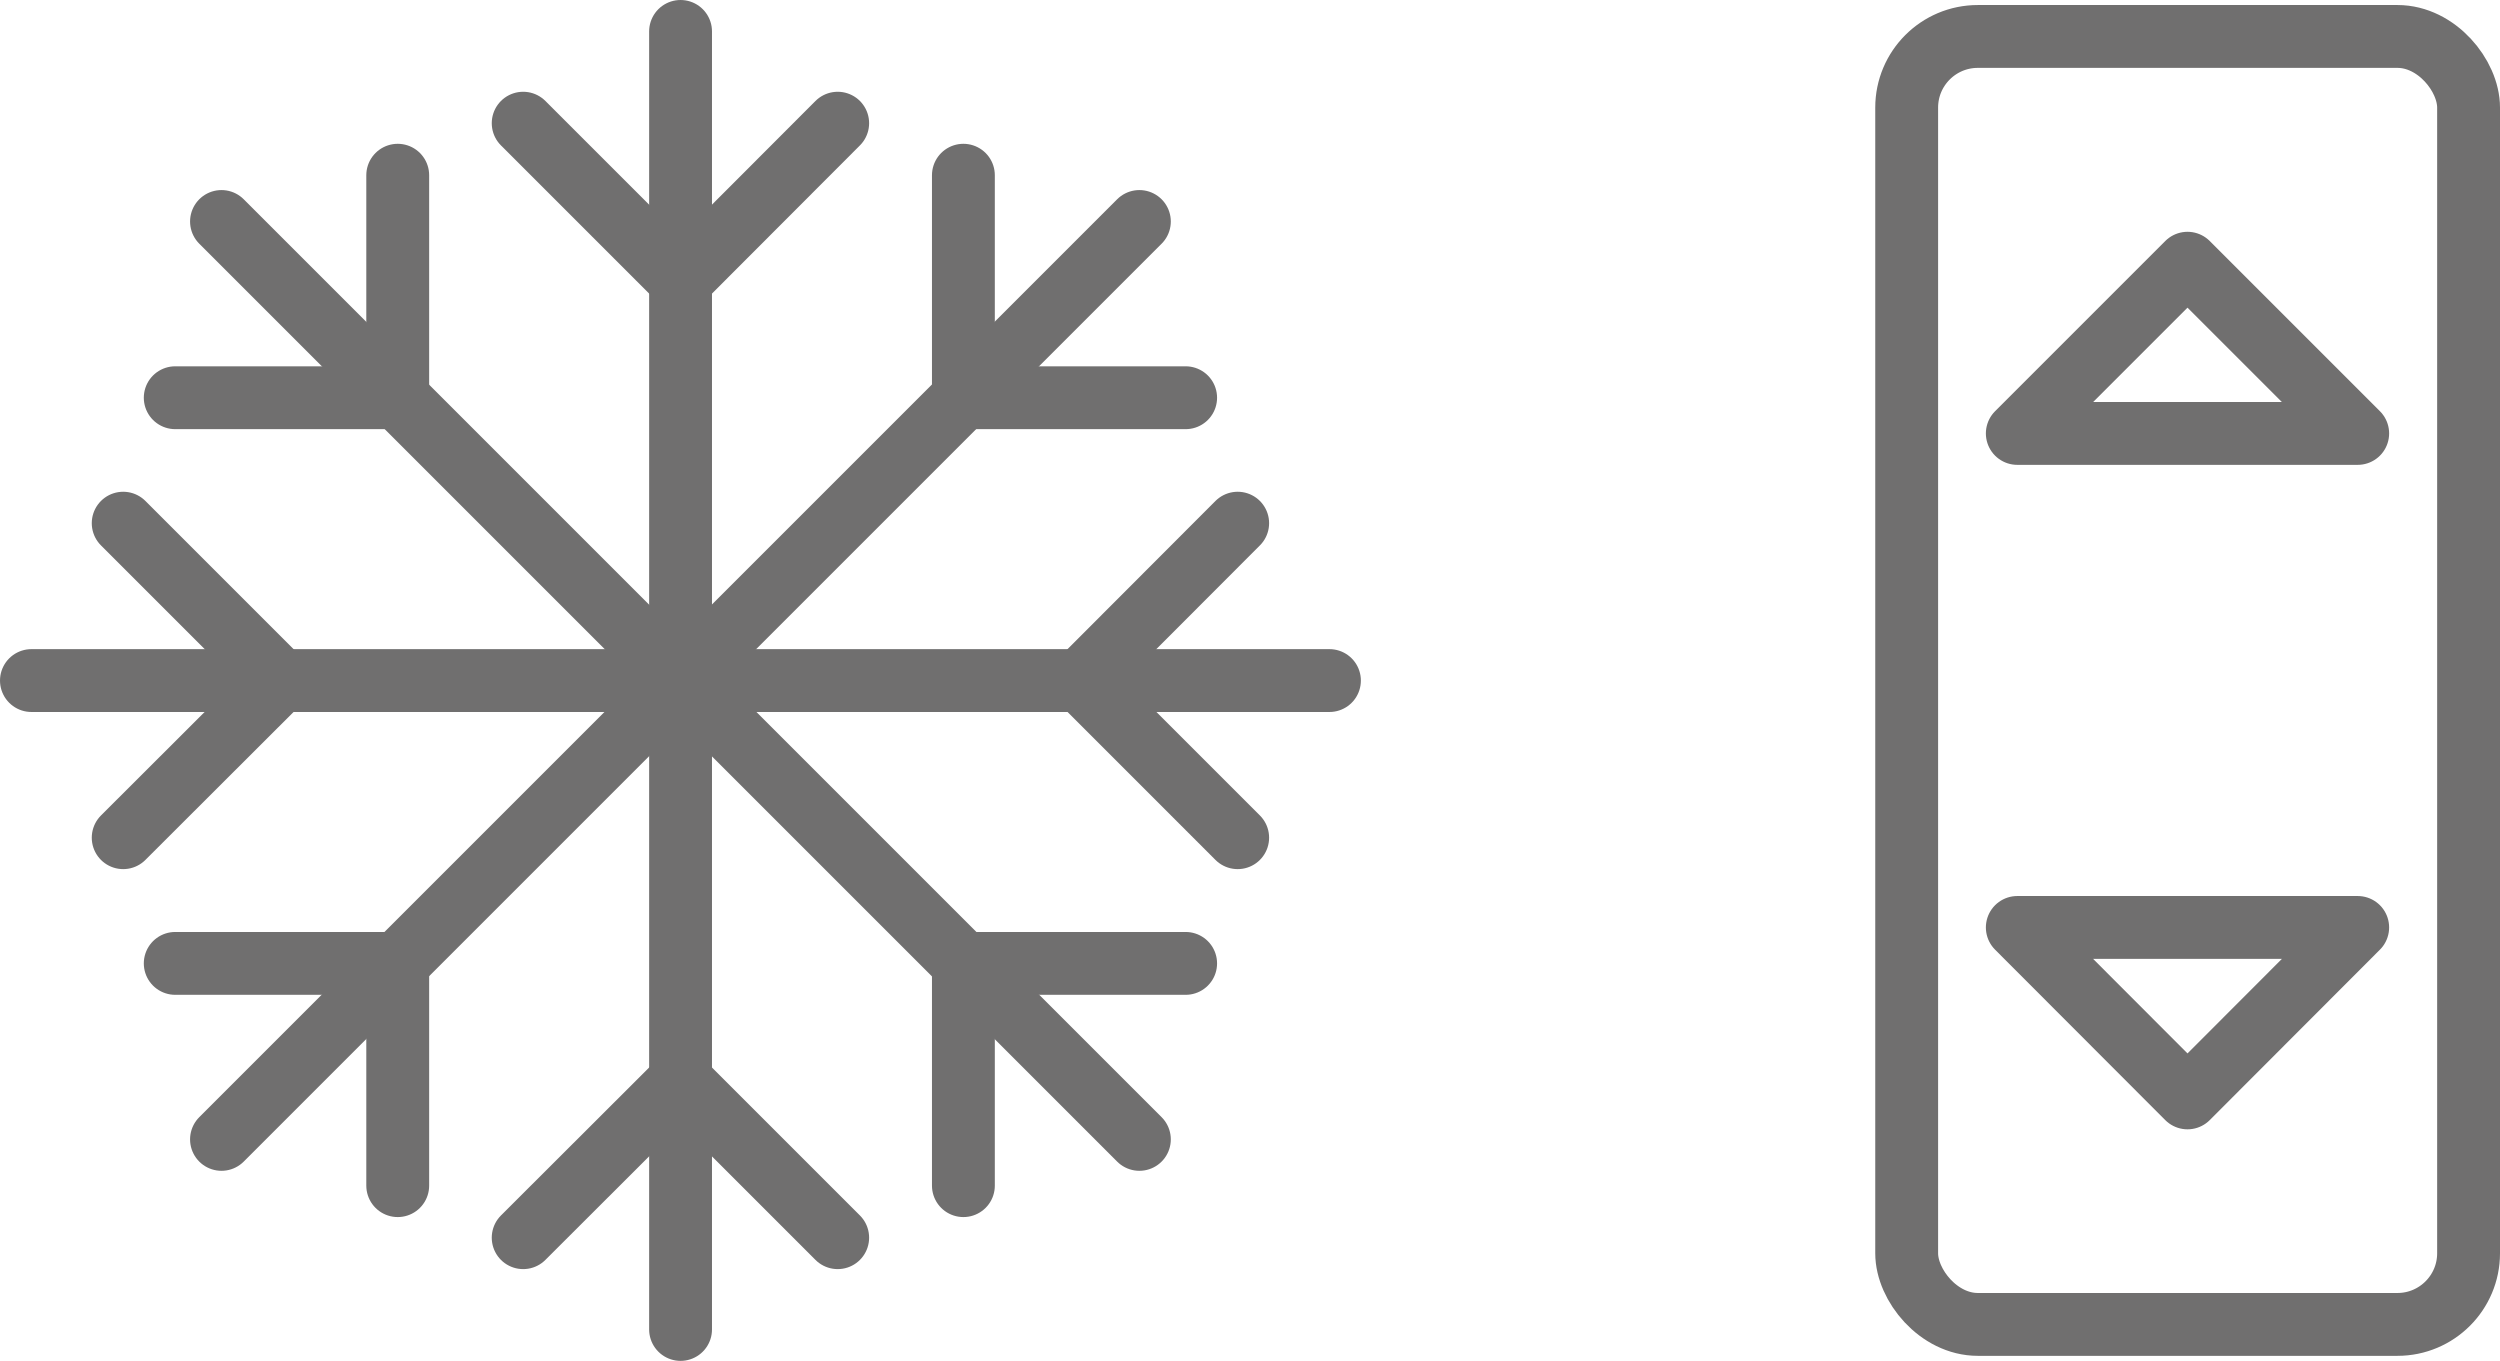
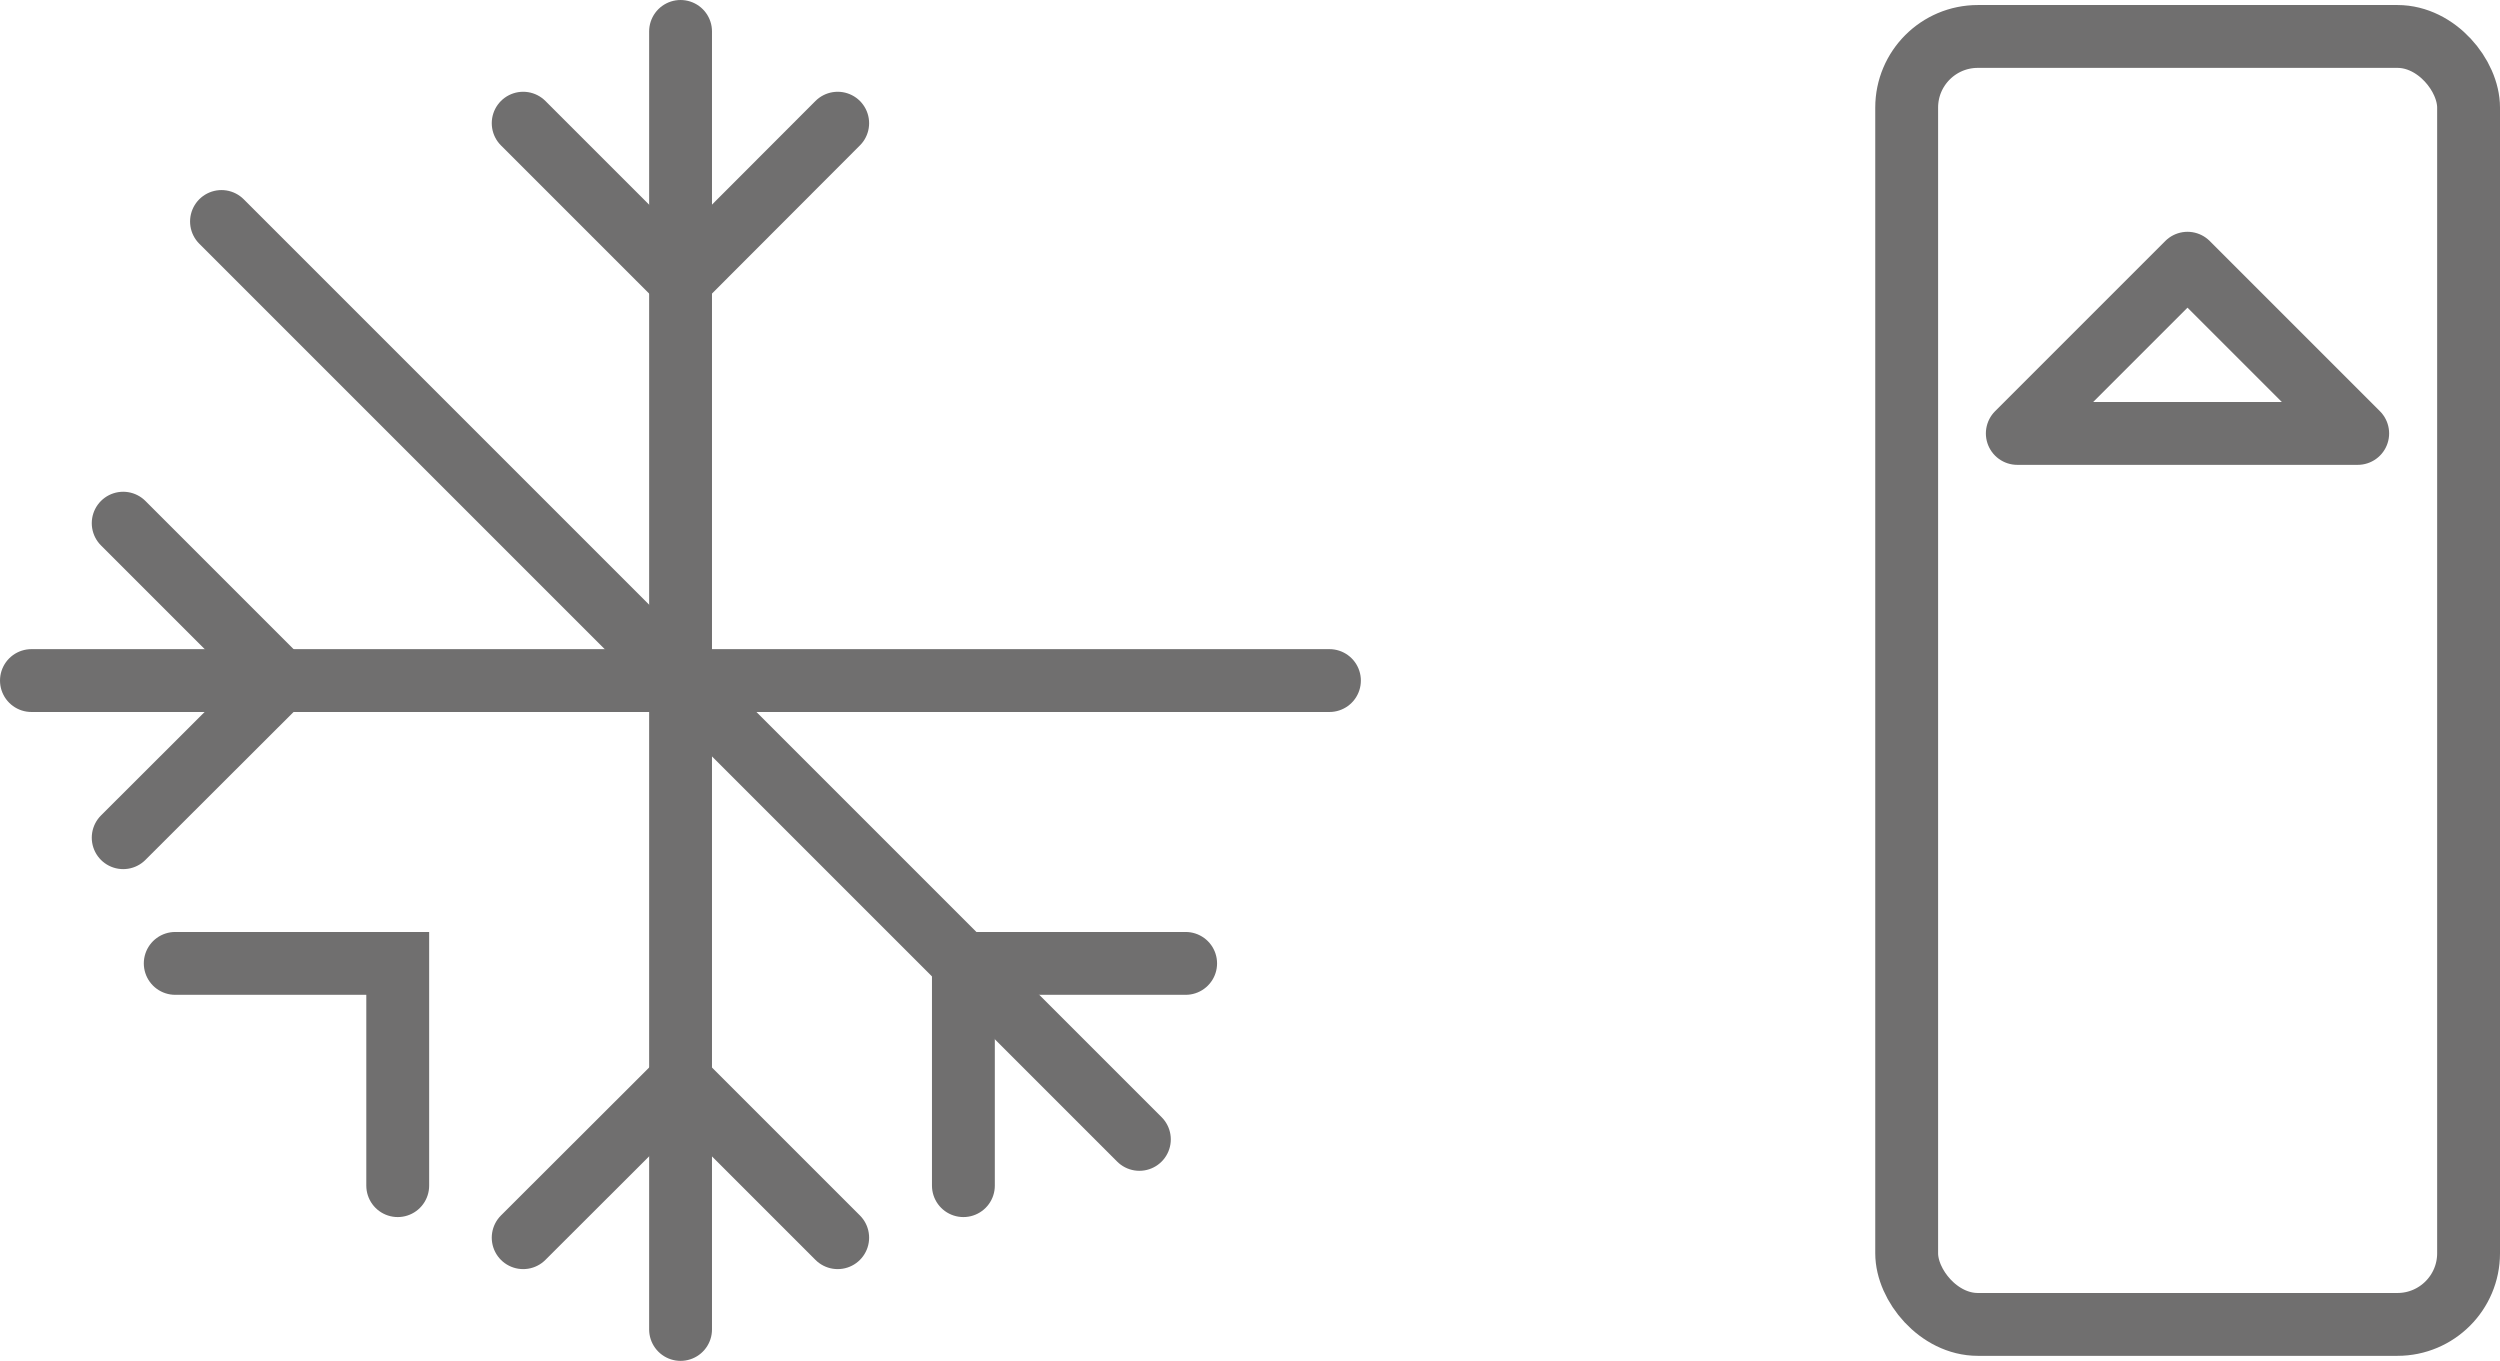
<svg xmlns="http://www.w3.org/2000/svg" viewBox="0 0 99.44 54.13">
  <defs>
    <style>.a,.b{fill:none;stroke:#706f6f;stroke-linecap:round;stroke-width:2.5px;}.a{stroke-miterlimit:10;}.b{stroke-linejoin:round;}</style>
  </defs>
  <title>Air conditioning</title>
  <line class="a" x1="27.07" y1="1.25" x2="27.07" y2="52.88" />
  <polyline class="a" points="33.32 4.9 27.07 11.16 20.81 4.9" />
  <polyline class="a" points="20.81 49.23 27.07 42.98 33.32 49.23" />
  <line class="a" x1="1.25" y1="27.07" x2="52.88" y2="27.07" />
  <polyline class="a" points="4.9 20.81 11.16 27.07 4.9 33.32" />
-   <polyline class="a" points="49.23 33.32 42.98 27.07 49.23 20.81" />
  <line class="a" x1="8.81" y1="8.81" x2="45.32" y2="45.32" />
-   <polyline class="a" points="15.82 6.97 15.82 15.82 6.97 15.82" />
  <polyline class="a" points="38.32 47.16 38.32 38.32 47.16 38.32" />
-   <line class="a" x1="8.81" y1="45.32" x2="45.32" y2="8.81" />
  <polyline class="a" points="6.97 38.32 15.82 38.32 15.82 47.16" />
-   <polyline class="a" points="47.16 15.82 38.32 15.82 38.32 6.97" />
  <polygon class="b" points="80.24 17.24 87.01 10.47 93.78 17.24 80.24 17.24" />
-   <polygon class="b" points="93.78 36.89 87.01 43.67 80.24 36.89 93.78 36.89" />
  <rect class="b" x="75.84" y="1.45" width="22.35" height="51.23" rx="2.83" />
</svg>